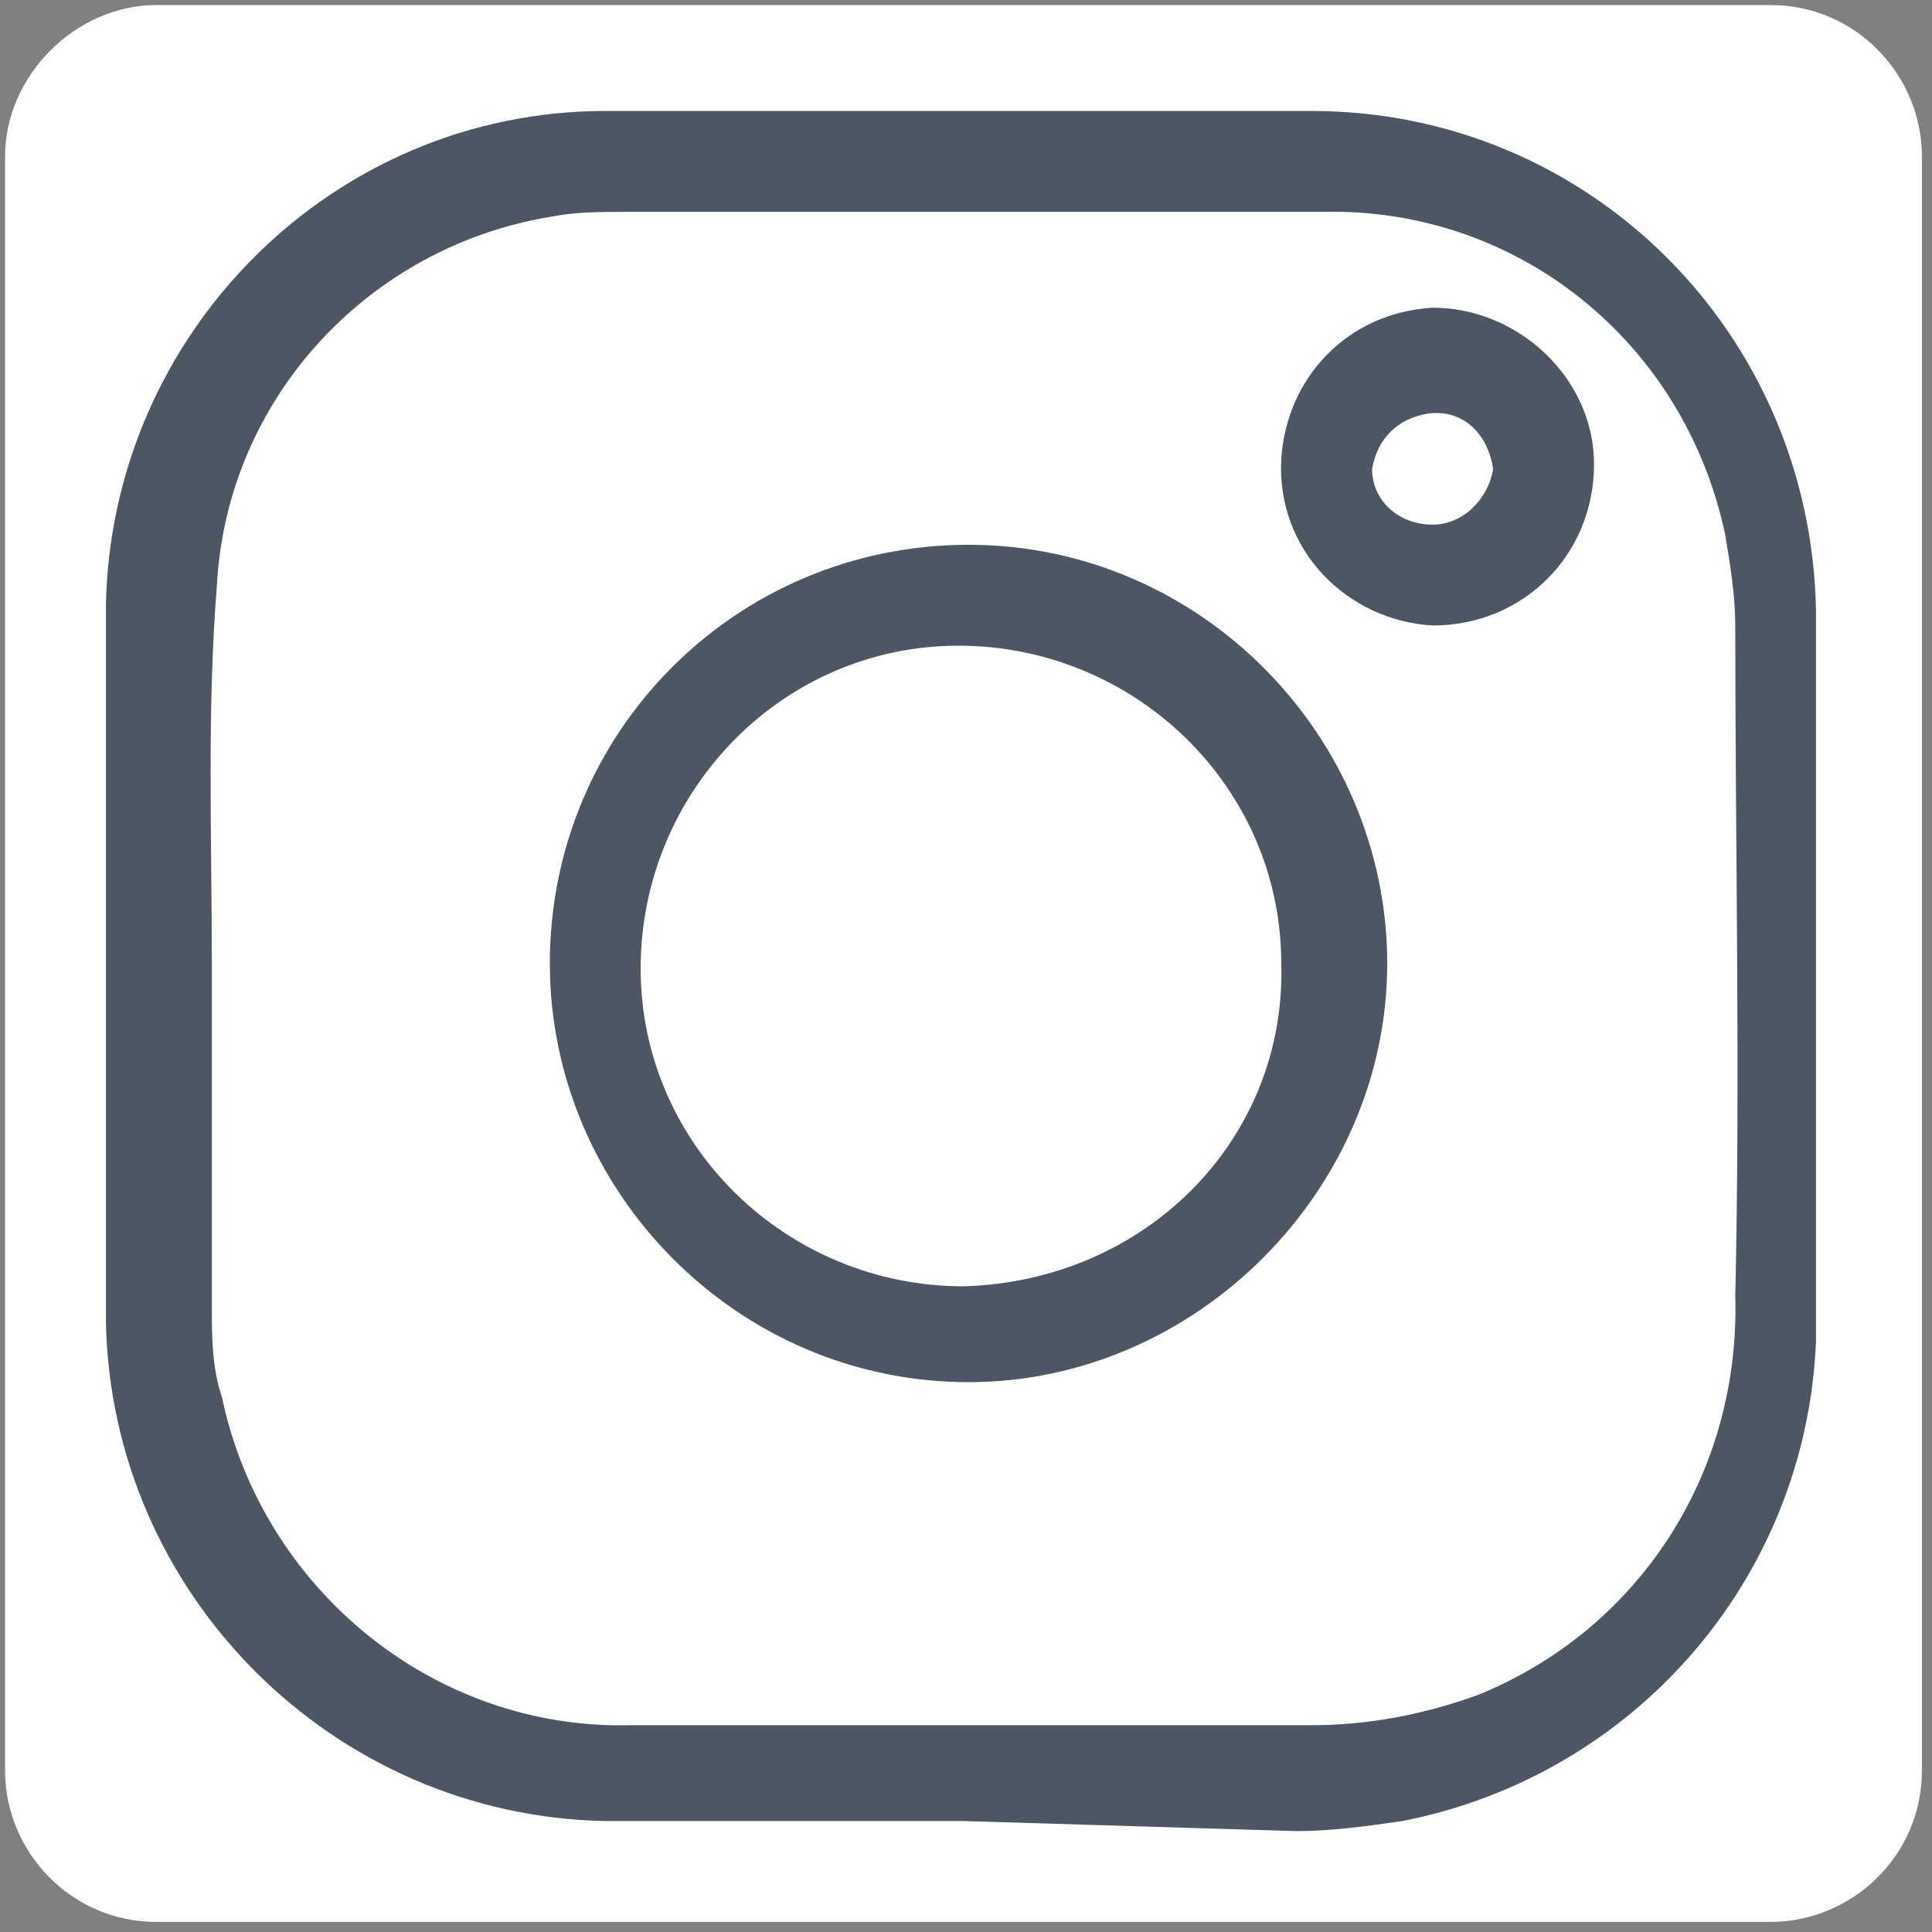
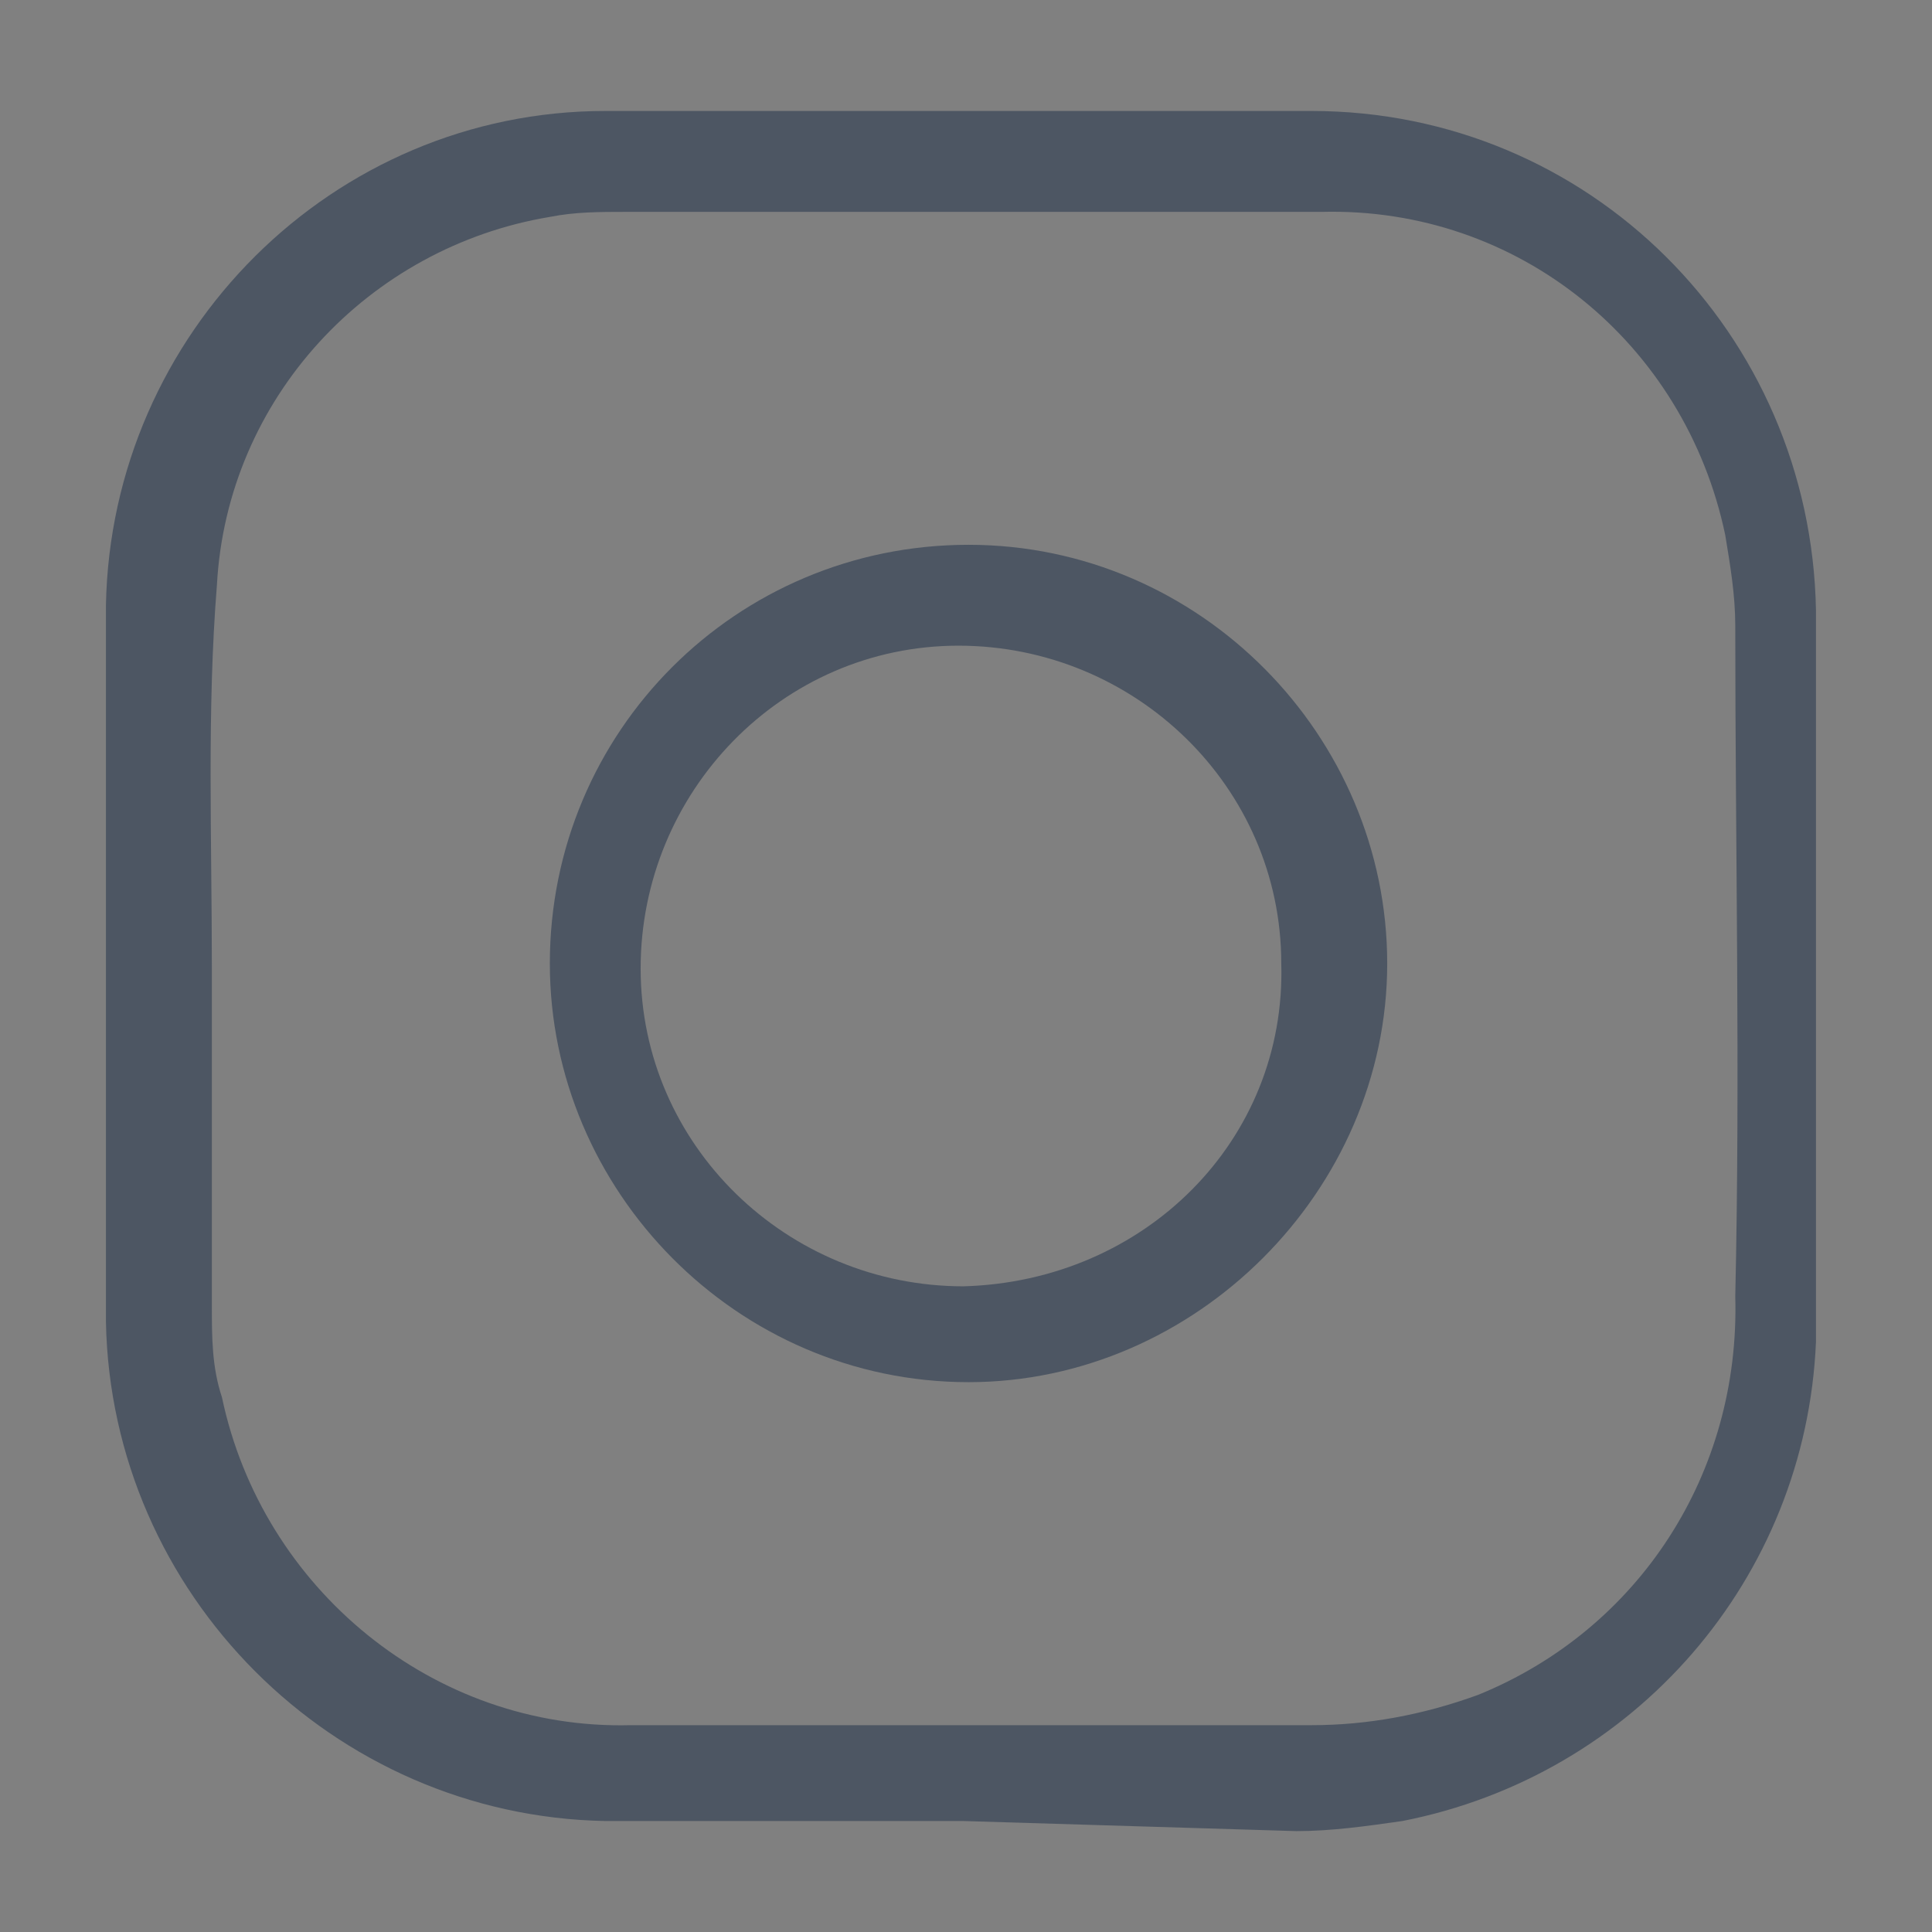
<svg xmlns="http://www.w3.org/2000/svg" version="1.1" id="Ebene_1" x="0px" y="0px" viewBox="0 0 38.3 38.3" style="enable-background:new 0 0 38.3 38.3;" xml:space="preserve">
  <rect x="0" y="0" width="38.3" height="38.3" fill="#808080" stroke="none" />
  <style type="text/css">
	.st0{fill:#FFFFFF;}
	.st1{fill:#4D5663;}
</style>
  <g id="a">
-     <path class="st0" d="M0.1,3.1v32c0,1.6,1.3,3,3,3h32c1.6,0,3-1.3,3-3l0,0v-32c0-1.6-1.3-3-3-3h-32C1.5,0.1,0.1,1.5,0.1,3.1z" />
-   </g>
+     </g>
  <g id="b">
    <g id="c">
      <g id="d">
        <path class="st1" d="M19.1,36.1H12c-5.4-0.1-9.8-4.5-9.9-9.9c0-4.7,0-9.5,0-14.2c0.1-5.4,4.5-9.8,9.9-9.8h14     c5.5,0,9.9,4.4,10,9.9c0,4.8,0,9.6,0,14.5c-0.2,4.7-3.6,8.6-8.2,9.5c-0.7,0.1-1.4,0.2-2.1,0.2L19.1,36.1L19.1,36.1z M4.2,19.2     L4.2,19.2v6.7c0,0.6,0,1.2,0.2,1.8c0.8,3.8,4.2,6.6,8.1,6.5h13.5c1.1,0,2.2-0.2,3.3-0.6c3.2-1.3,5.2-4.4,5.1-7.9     c0.1-4.4,0-8.9,0-13.3c0-0.6-0.1-1.2-0.2-1.8c-0.8-3.8-4.1-6.5-8-6.4H12.4c-0.5,0-1,0-1.5,0.1c-3.6,0.6-6.4,3.6-6.6,7.3     C4.1,14.1,4.2,16.6,4.2,19.2z" />
        <path class="st1" d="M19.2,10.8c4.6,0,8.3,3.8,8.3,8.3s-3.8,8.3-8.3,8.3c-4.6,0-8.3-3.8-8.3-8.3v0C10.9,14.5,14.6,10.8,19.2,10.8     z M25.4,19.1c0-3.5-2.9-6.3-6.4-6.3s-6.3,2.9-6.3,6.4c0,3.5,2.9,6.3,6.4,6.3h0C22.7,25.4,25.5,22.6,25.4,19.1z" />
-         <path class="st1" d="M28.4,12.4c-1.7-0.1-3.1-1.5-3-3.3c0.1-1.6,1.3-2.9,3-3c1.7,0,3.2,1.4,3.2,3.1C31.6,11,30.2,12.4,28.4,12.4     L28.4,12.4z M28.4,10.4c0.6,0,1.1-0.5,1.2-1.1l0,0c-0.1-0.7-0.6-1.2-1.3-1.1c-0.6,0.1-1,0.5-1.1,1.1     C27.2,9.9,27.7,10.4,28.4,10.4C28.4,10.4,28.4,10.4,28.4,10.4z" />
      </g>
    </g>
  </g>
</svg>